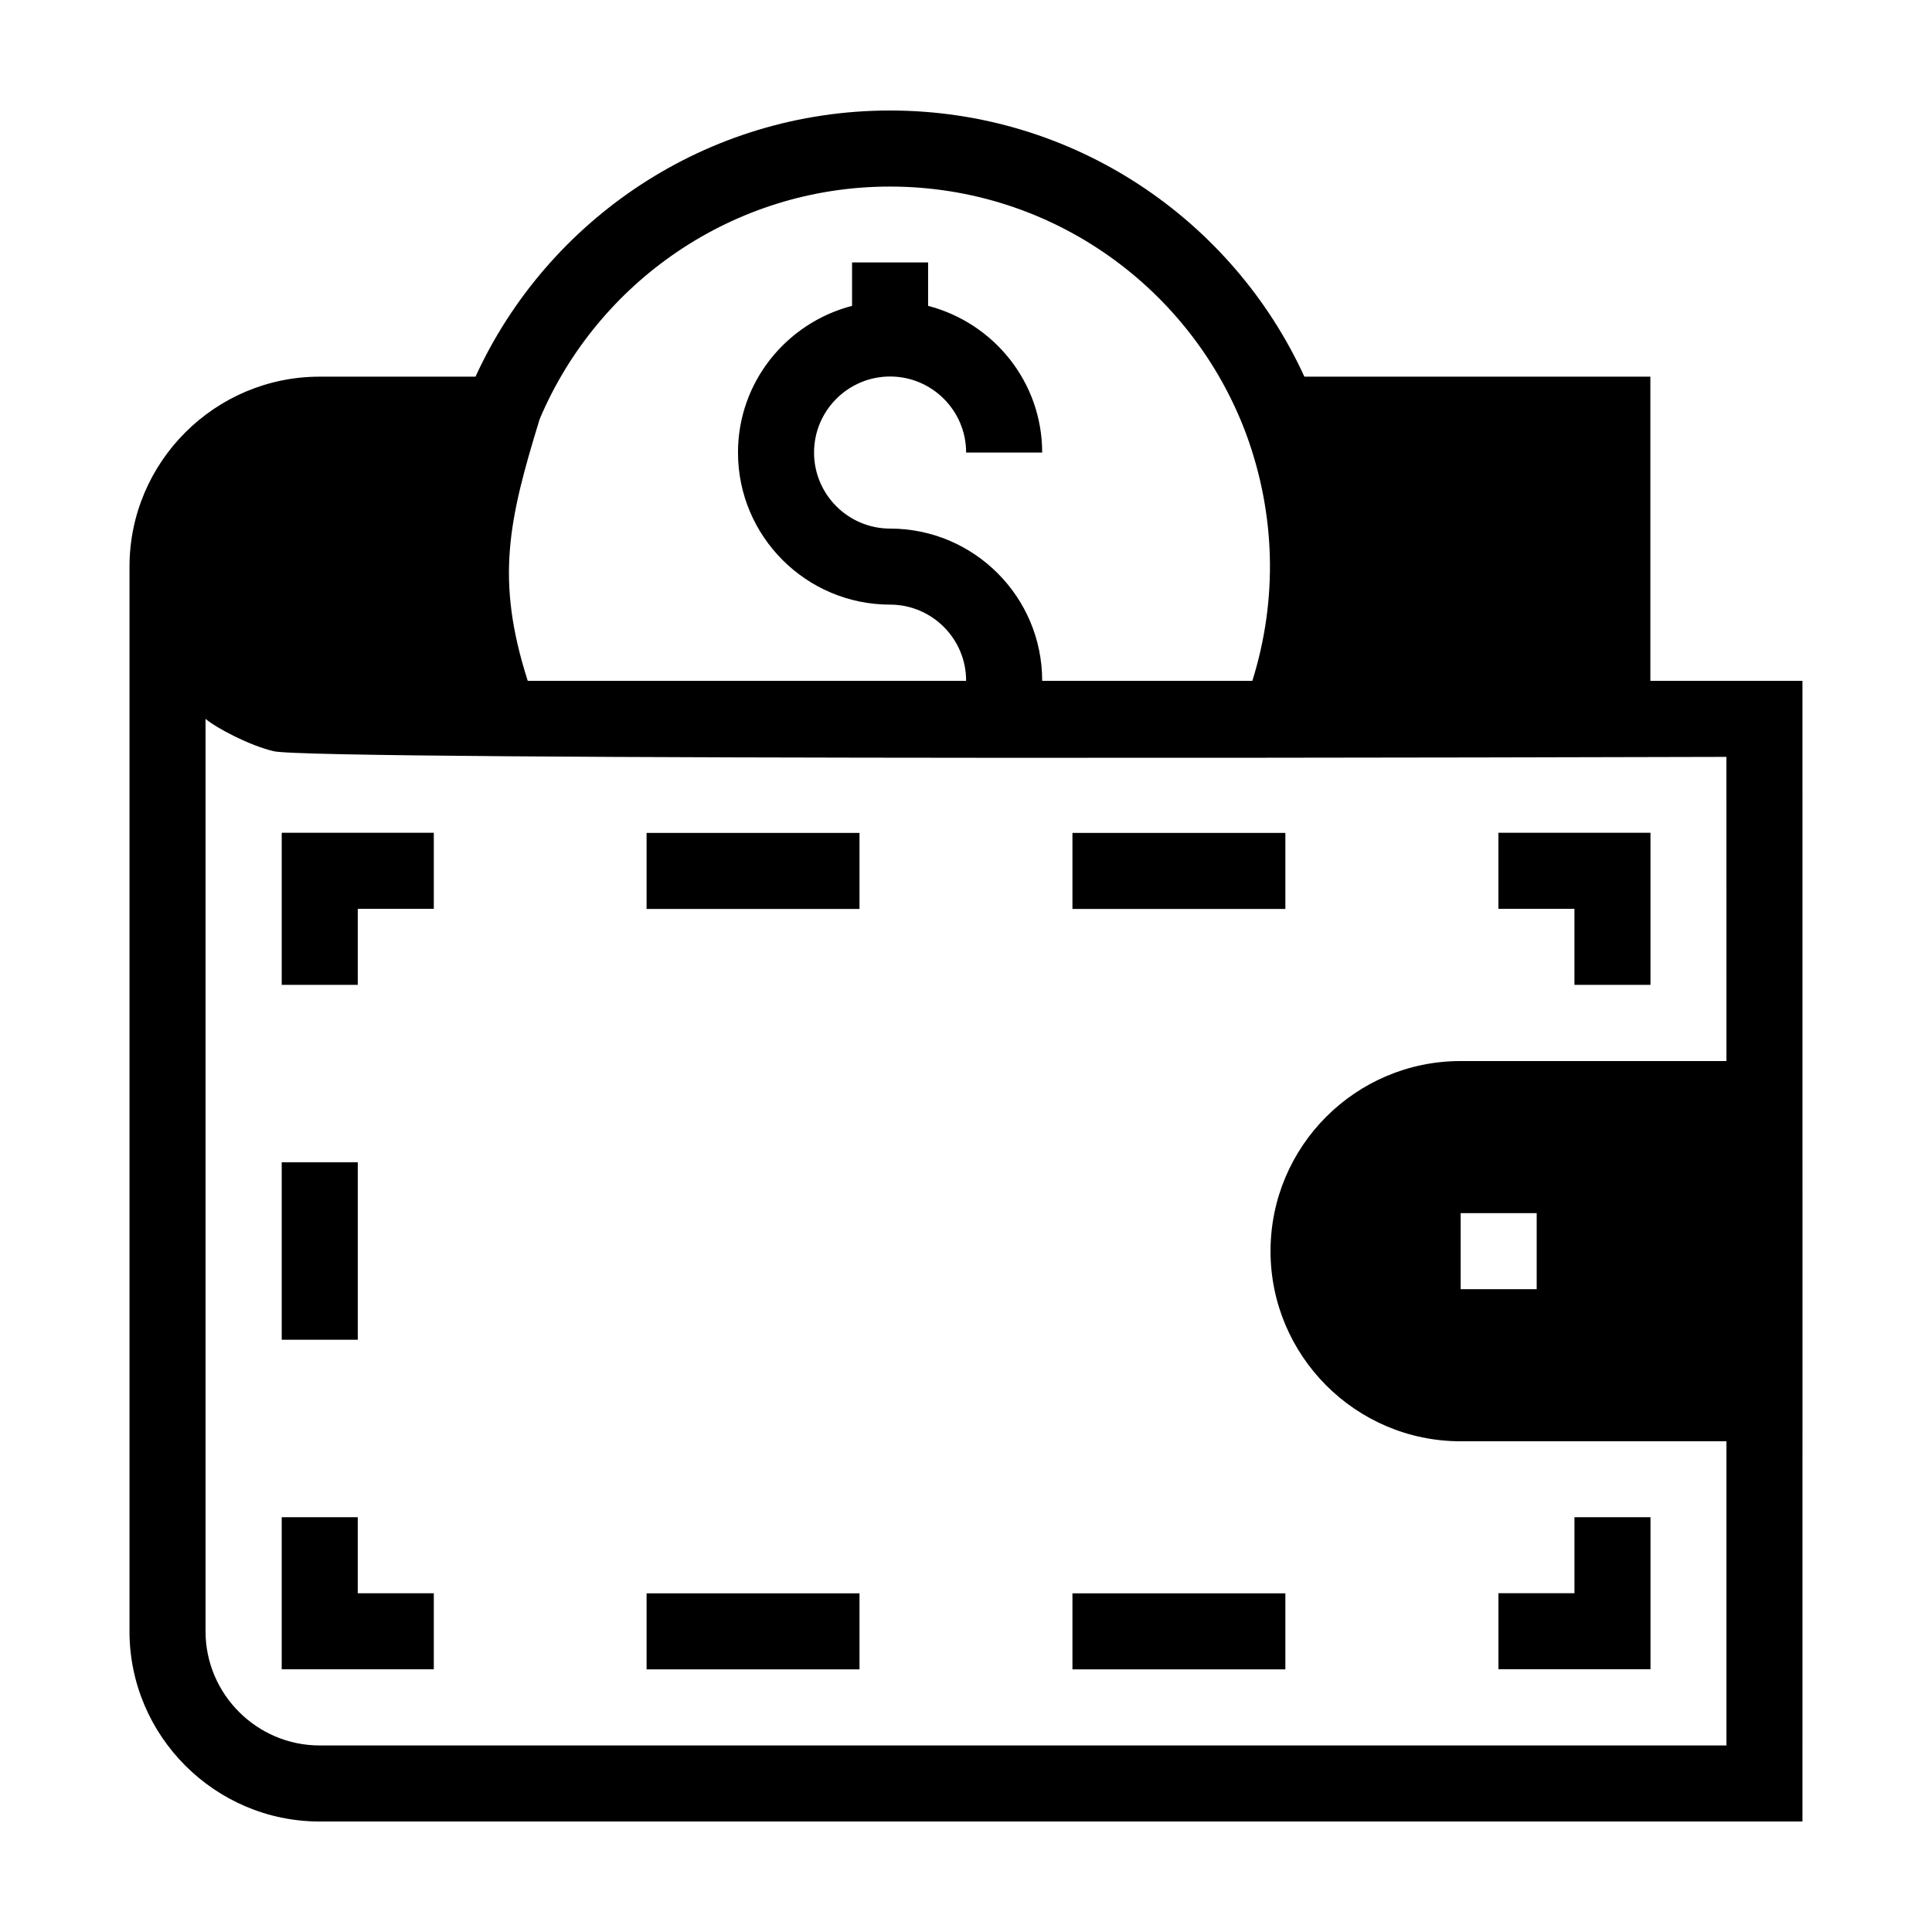
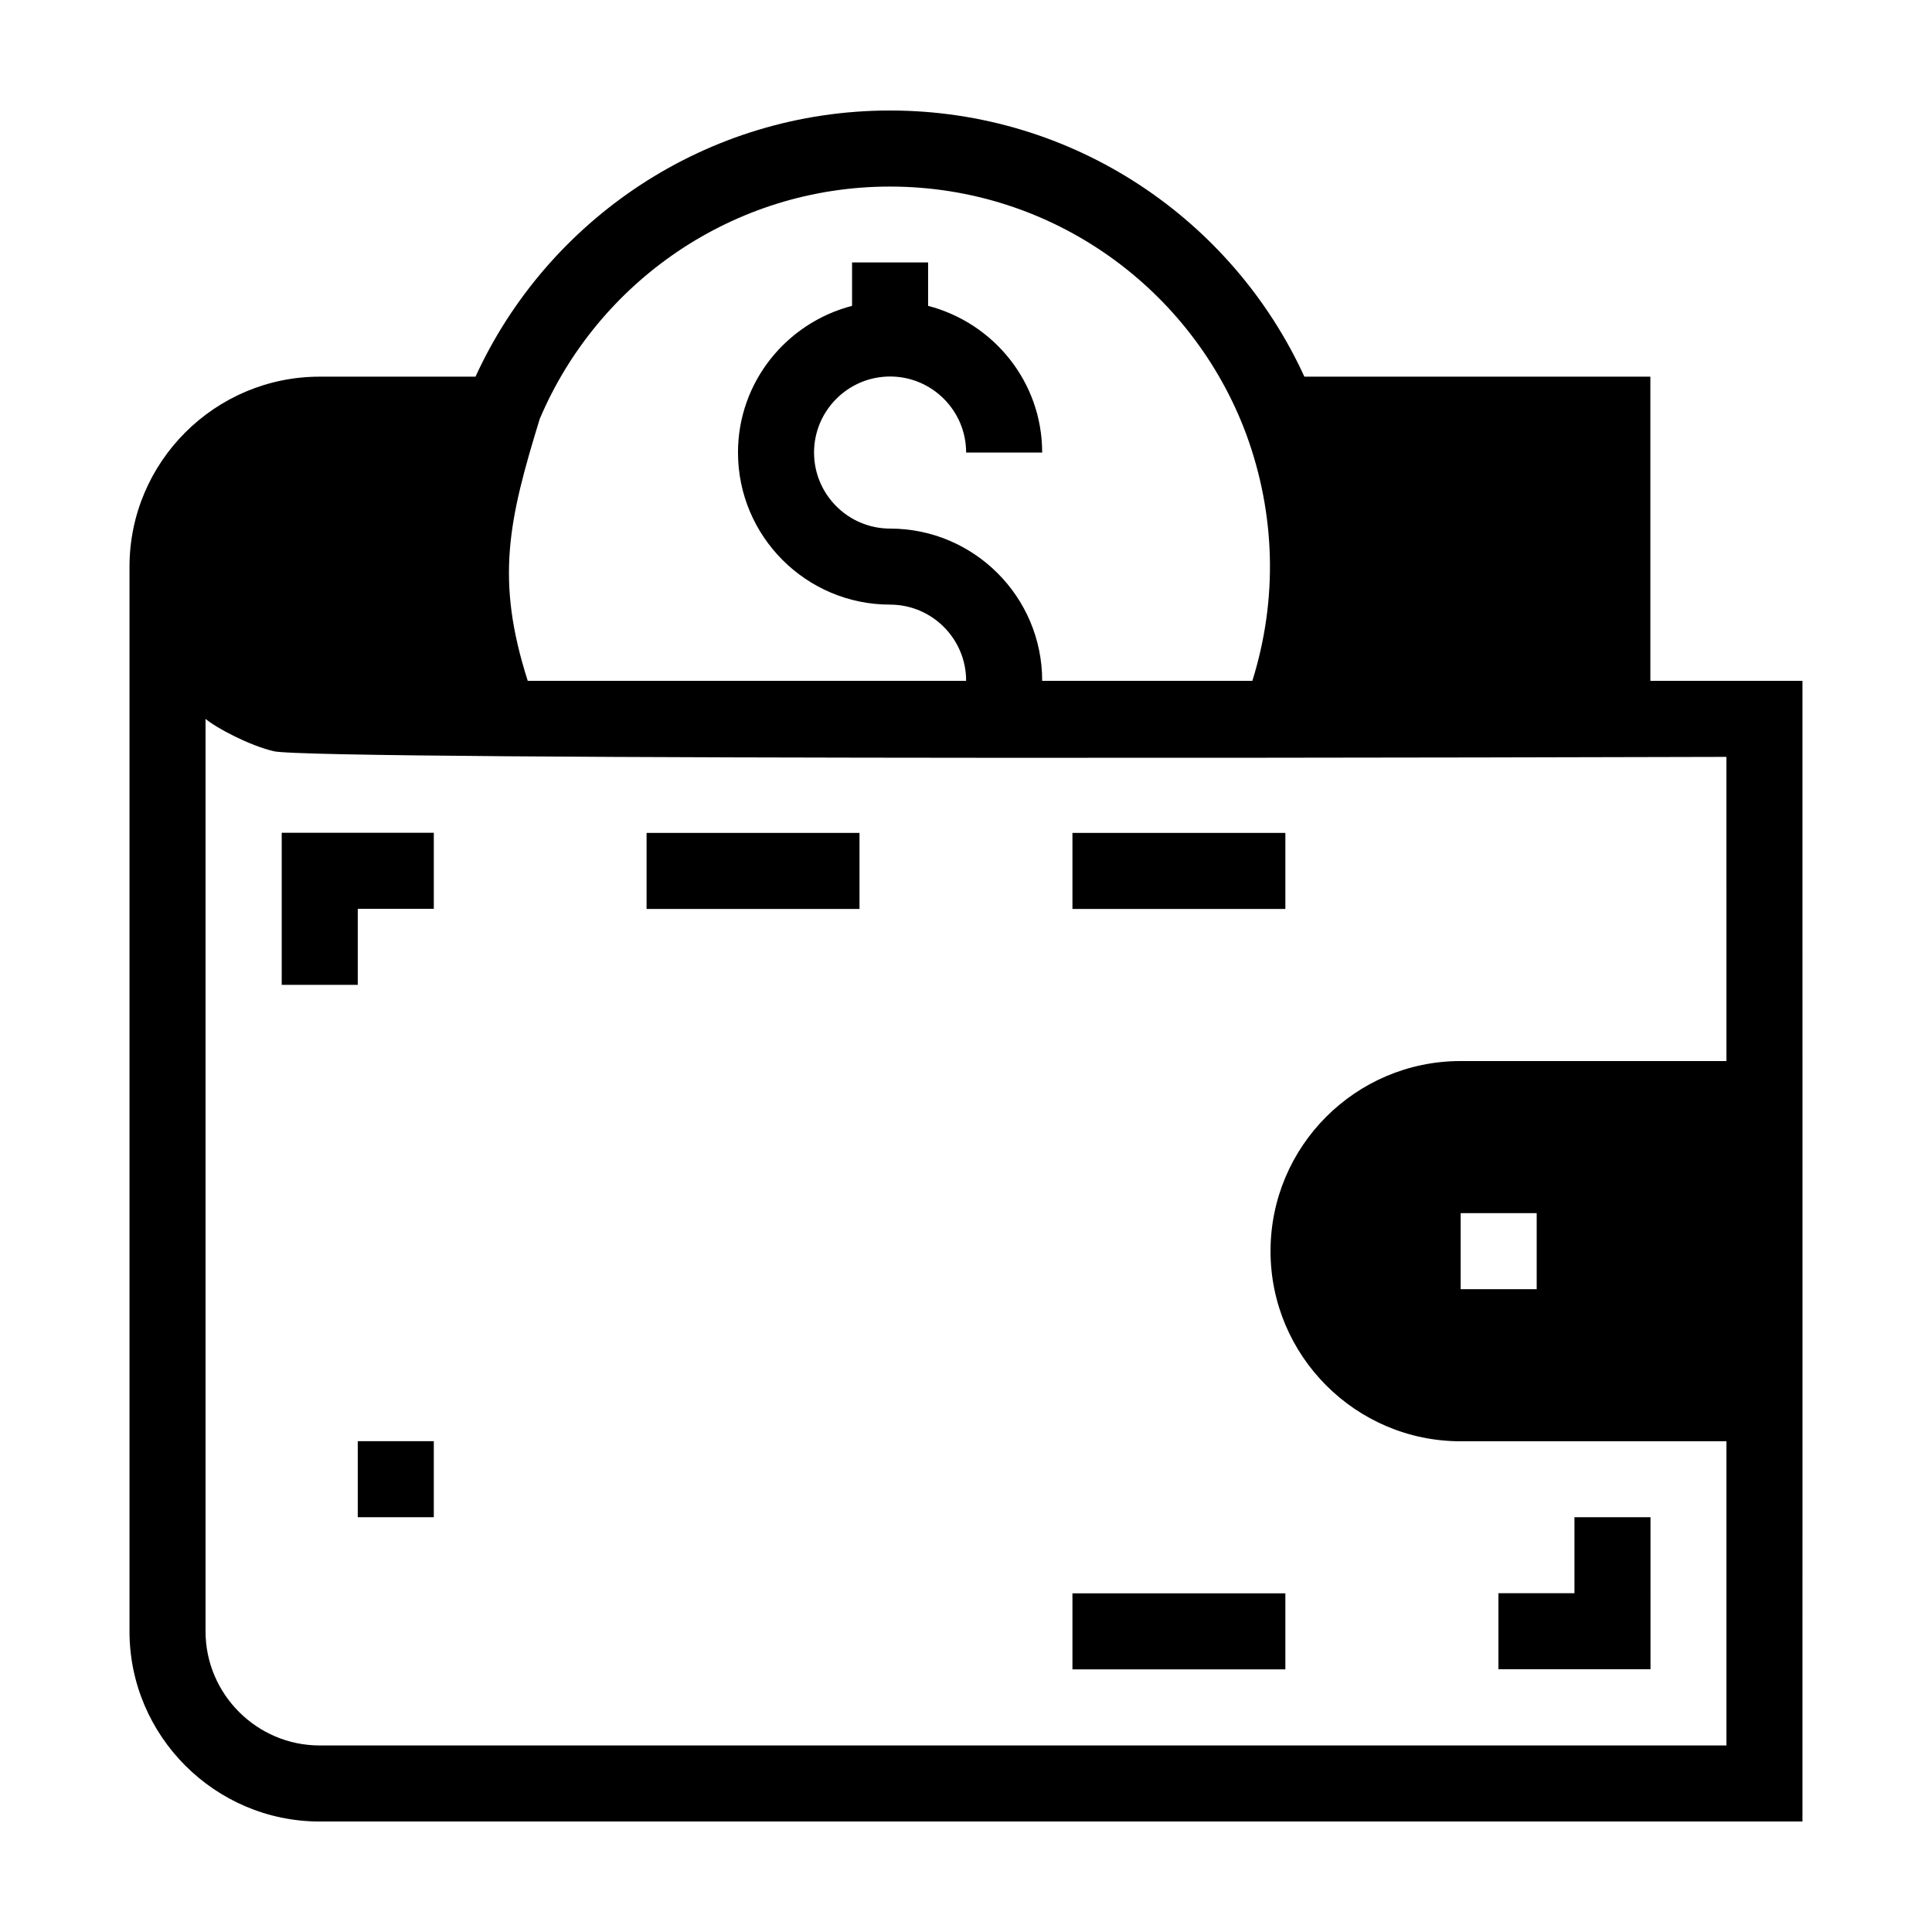
<svg xmlns="http://www.w3.org/2000/svg" fill="#000000" width="800px" height="800px" version="1.1" viewBox="144 144 512 512">
  <g>
    <path d="m621.67 324.43h-40.305v-80.609h-91.691c-19.043-41.613-61.062-70.535-109.83-70.535-48.668 0-90.785 28.918-109.83 70.535h-41.312c-27.711 0-50.383 22.57-50.383 50.383v282.13c0 27.711 22.672 50.383 50.383 50.383h392.97c0-1.07 0.027-247.55 0-302.29zm-334.63-69.422c15.316-36.176 51.188-61.566 92.801-61.566 43.266 0 80.215 27.309 94.441 65.672 7.723 21.055 8.375 43.73 1.602 65.32h-55.699c0-0.016 0.004-0.031 0.004-0.047 0-22.23-18.082-40.305-40.305-40.305-11.113 0-20.152-9.043-20.152-20.152s9.039-20.152 20.152-20.152c11.113 0 20.152 9.043 20.152 20.152h20.152c0-18.727-12.895-34.367-30.23-38.871v-11.504h-20.152v11.5c-17.332 4.504-30.23 20.145-30.23 38.871 0 22.23 18.082 40.305 40.305 40.305 11.113 0 20.152 9.043 20.152 20.152 0 0.016-0.004 0.031-0.004 0.047h-116.17c-8.594-26.875-5.106-42.457 3.18-69.422zm314.48 170.18h-70.434c-27.809 0-50.383 22.57-50.383 50.383 0 27.711 22.57 50.383 50.383 50.383h70.434v80.609h-372.82c-16.625 0-30.23-13.602-30.23-30.23v-241.83c2.883 2.473 11.855 7.137 18.035 8.566 9.191 2.625 369.8 1.555 385.01 1.512zm-50.281 40.305v20.152h-20.152v-20.152z" />
-     <path d="m238.81 546.07h-20.152v40.305h40.305v-20.152h-20.152z" />
-     <path d="m218.66 452.02h20.152v47.027h-20.152z" />
+     <path d="m238.81 546.07h-20.152h40.305v-20.152h-20.152z" />
    <path d="m218.66 405h20.152v-20.152h20.152v-20.152h-40.305z" />
    <path d="m428.21 364.73h56.426v20.152h-56.426z" />
    <path d="m315.35 364.73h56.426v20.152h-56.426z" />
-     <path d="m541.09 384.85h20.152v20.152h20.152v-40.305h-40.305z" />
    <path d="m581.4 546.07h-20.152v20.152h-20.152v20.152h40.305z" />
-     <path d="m315.35 566.25h56.426v20.152h-56.426z" />
    <path d="m428.21 566.25h56.426v20.152h-56.426z" />
  </g>
</svg>